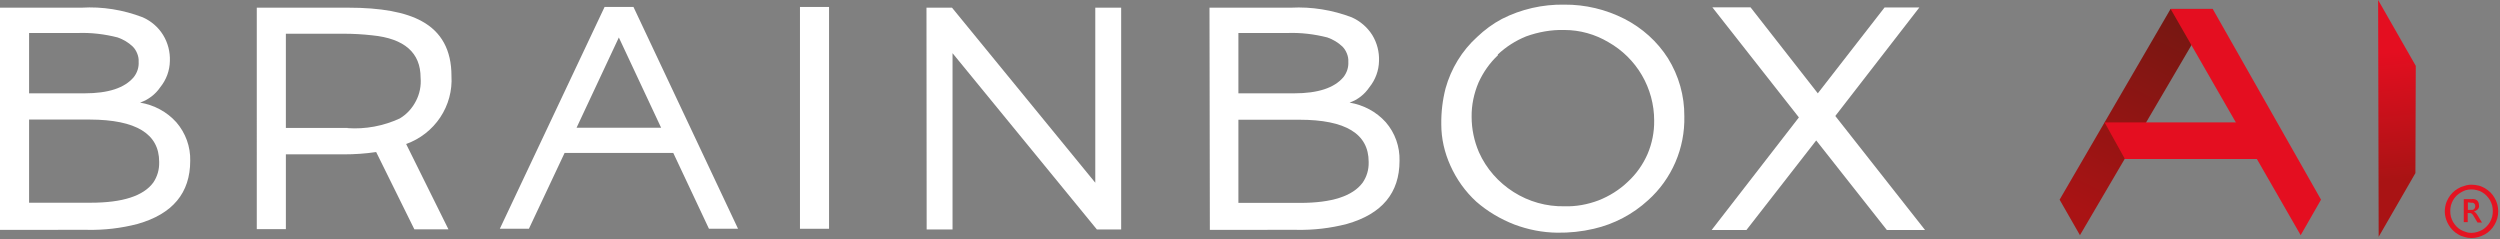
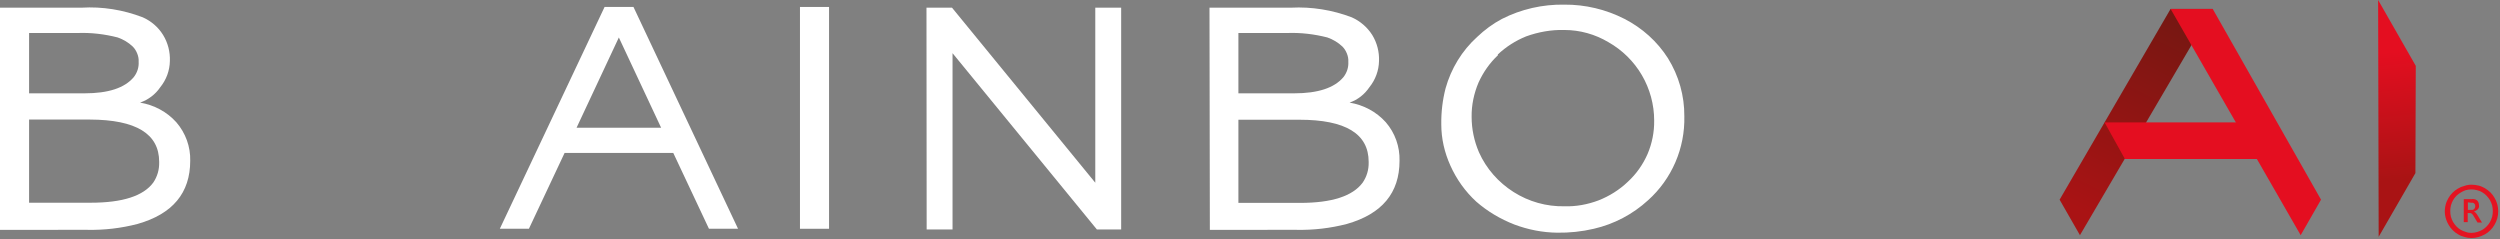
<svg xmlns="http://www.w3.org/2000/svg" version="1.1" id="Layer_1" x="0px" y="0px" viewBox="0 0 1401 134" style="enable-background:new 0 0 1401 134;" xml:space="preserve" width="1401" height="134">
  <rect x="0" y="0" width="1401" height="134" fill="#808080" stroke="none" />
  <style type="text/css">
	.st0{fill:#FFFFFF;}
	.st1{fill:url(#SVGID_1_);}
	.st2{fill:url(#SVGID_00000144322325092322694910000003829081448082463907_);}
	.st3{fill:url(#SVGID_00000126312162603193276030000015822096063241646255_);}
	.st4{fill:url(#SVGID_00000115515715116826887190000010240736298227067032_);}
	.st5{fill:#E41321;}
</style>
-   <path class="st0" d="M1008.1,65.8L959.6,4.1H981l37.7,48.2l37.4-48.1h19.5L1028.5,65l50.3,63.9h-21.4l-39.6-50.2l-39.1,50.2h-19.5  L1008.1,65.8z" />
  <linearGradient id="SVGID_1_" gradientUnits="userSpaceOnUse" x1="1220.839" y1="668.103" x2="1166.579" y2="774.037" gradientTransform="matrix(1 0 0 1 0 -656)">
    <stop offset="0" style="stop-color:#771712" />
    <stop offset="1" style="stop-color:#A91314" />
  </linearGradient>
  <path class="st1" d="M1240,5l-74.4,126.8l-11.4-19.9L1216.4,5H1240z" />
  <linearGradient id="SVGID_00000141413748854900379040000007252514050182152072_" gradientUnits="userSpaceOnUse" x1="1338.315" y1="685.296" x2="1344.875" y2="756.901" gradientTransform="matrix(1 0 0 1 0 -656)">
    <stop offset="0" style="stop-color:#E40E20" />
    <stop offset="1" style="stop-color:#A91314" />
  </linearGradient>
  <path style="fill:url(#SVGID_00000141413748854900379040000007252514050182152072_);" d="M1353.8,36.9l-0.2,60.1l-20.6,35.7  L1332.7,0L1353.8,36.9z" />
  <linearGradient id="SVGID_00000023991687867772137410000012264608481341075086_" gradientUnits="userSpaceOnUse" x1="23905.6" y1="734.85" x2="24561.5" y2="734.85" gradientTransform="matrix(1 0 0 1 0 -656)">
    <stop offset="0" style="stop-color:#E40E20" />
    <stop offset="1" style="stop-color:#A91314" />
  </linearGradient>
  <path style="fill:url(#SVGID_00000023991687867772137410000012264608481341075086_);" d="M1257.6,68.6h-78.2l11.4,20.5h80.6  L1257.6,68.6z" />
  <linearGradient id="SVGID_00000093149984327634384910000016431589859759224492_" gradientUnits="userSpaceOnUse" x1="8253.112" y1="-7728.903" x2="9483.212" y2="-9214.333" gradientTransform="matrix(1 0 0 1 0 -656)">
    <stop offset="0" style="stop-color:#E40E20" />
    <stop offset="1" style="stop-color:#A91314" />
  </linearGradient>
  <path style="fill:url(#SVGID_00000093149984327634384910000016431589859759224492_);" d="M1216.4,5l72.9,126.8l11.4-19.9L1240,5  H1216.4z" />
  <path class="st0" d="M0,4.3h45.7C57.4,3.6,69,5.5,80,9.7c4.7,2.1,8.7,5.5,11.4,9.9c2.7,4.4,4,9.5,3.8,14.6c-0.1,5.4-2,10.5-5.4,14.7  c-2.7,4-6.7,7-11.3,8.6c7.8,1.3,15,5.1,20.3,11c5.2,6,8,13.7,7.8,21.6c0,18-9.8,29.8-29.5,35.4c-9.2,2.4-18.7,3.5-28.2,3.3H0V4.3z   M47.4,52.3c13.3,0,22.4-3,27.5-9c2-2.5,3-5.6,2.8-8.7c0.1-1.6-0.2-3.1-0.8-4.6c-0.6-1.5-1.4-2.8-2.5-3.9c-2.4-2.3-5.3-4-8.4-5.1  c-7.4-1.9-15-2.8-22.7-2.5h-27v33.8C16.3,52.3,47.4,52.3,47.4,52.3z M89.2,90.7C89.2,75,76.3,67.1,50.4,67H16.3v46.6h34.6  c17.8,0,29.5-3.8,35-11.3c2.3-3.4,3.4-7.3,3.3-11.4V90.7z" />
-   <path class="st0" d="M253,42.5c0.5,8.3-1.7,16.4-6.3,23.3s-11.3,12.1-19.1,14.9l23.7,47.8h-19.1l-21.4-43.3  c-6,0.9-12.1,1.3-18.2,1.3h-32.4v41.9h-16.3V4.3h51.2c18.4,0,32.1,2.5,41.3,7.6C247.4,17.9,253,28.1,253,42.5z M194.8,71.8  c10,0.7,20.1-1.2,29.2-5.4c3.9-2.3,7-5.7,9.1-9.8c2.1-4,3-8.6,2.6-13.1c0-13.9-9-21.9-27.1-23.7c-5.3-0.6-10.7-0.9-16.1-0.9h-32.3  v52.8h34.6V71.8z" />
  <path class="st0" d="M519.2,4.3h14.3l80.3,98.1V4.3h14.5v124.3h-13.6l-80.9-98.8v98.8h-14.5L519.2,4.3L519.2,4.3z" />
  <path class="st0" d="M677.8,4.3h45.7c11.6-0.6,23.2,1.3,34,5.4c4.7,2.1,8.7,5.5,11.5,9.9c2.7,4.4,4,9.5,3.8,14.6  c-0.1,5.3-2,10.5-5.4,14.7c-2.7,4-6.5,7-11.1,8.6c7.8,1.3,15,5.1,20.3,11c5.2,6,7.9,13.7,7.7,21.6c0,18-9.8,29.8-29.5,35.4  c-9.2,2.4-18.7,3.5-28.3,3.3H678L677.8,4.3z M725.3,52.3c13.2,0,22.4-3,27.5-9c2-2.5,3-5.6,2.8-8.7c0.1-1.6-0.2-3.1-0.8-4.6  s-1.4-2.8-2.5-3.9c-2.4-2.3-5.3-4-8.4-5.1c-7.4-1.9-15.1-2.8-22.7-2.5H694v33.8C694,52.3,725.3,52.3,725.3,52.3z M767,90.7  c0-15.7-12.9-23.6-38.8-23.6H694v46.6h34.6c17.8,0,29.4-3.8,35-11.3c2.3-3.3,3.5-7.3,3.4-11.4V90.7z" />
  <path class="st0" d="M827.3,113c-6.2-5.7-11.1-12.6-14.5-20.2c-3.3-7.3-5.1-15.1-5.1-23.1c-0.1-6.8,0.7-13.6,2.4-20.2  c3.1-11.1,9.2-21.1,17.7-28.8c4.2-4,8.8-7.4,13.9-10.1c10.8-5.5,22.8-8.2,34.9-8c11.8-0.1,23.4,2.7,33.8,8  c9.9,5.1,18.3,12.6,24.3,22c6.1,9.8,9.3,21.1,9.2,32.6c0.2,8.8-1.5,17.6-5,25.7s-8.7,15.4-15.3,21.3c-8.6,7.9-19.1,13.4-30.4,16  c-6.8,1.6-13.7,2.3-20.6,2.2c-8.2-0.1-16.3-1.7-24-4.6C840.9,122.8,833.6,118.5,827.3,113z M839.4,31c-4.6,4.3-8.2,9.5-10.8,15.2  c-2.6,6.1-4,12.7-3.9,19.3c0,6.8,1.4,13.5,4.1,19.8c4.1,9.2,10.9,16.9,19.4,22.3s18.4,8.2,28.5,8c6.5,0.2,13-1,19.1-3.3  c6.1-2.4,11.7-5.9,16.4-10.4c4.8-4.4,8.5-9.7,11.1-15.6c2.5-5.9,3.8-12.3,3.7-18.8c0-8.9-2.4-17.7-6.9-25.4s-11-14.1-18.8-18.5  c-7.4-4.4-15.9-6.8-24.6-6.8c-7.3-0.2-14.6,1.1-21.5,3.6c-5.9,2.4-11.2,5.8-15.8,10.1V31z" />
  <path class="st0" d="M448.3,3.9h16.3v124.3h-16.3V3.9z" />
  <path class="st0" d="M397.3,128.2h16.3L355,3.9h-16.2l-58.7,124.3h16.3l20-42.5h60.9L397.3,128.2z M323.1,71.6L346.8,21l23.7,50.6  H323.1z" />
  <path class="st5" d="M1385,103.5c1.3,0,2.7,0.2,4,0.5s2.5,0.9,3.6,1.5c1.1,0.7,2.1,1.4,3,2.3s1.7,1.9,2.3,3c1.4,2.3,2.1,4.9,2.1,7.6  s-0.7,5.3-2.1,7.6c-0.6,1.1-1.4,2.1-2.3,3s-1.9,1.7-3,2.3s-2.3,1.1-3.6,1.5c-2.6,0.8-5.3,0.8-7.9,0c-1.3-0.3-2.5-0.8-3.6-1.5  c-1.1-0.6-2.1-1.4-3-2.3c-0.9-0.9-1.7-1.9-2.3-3c-1-1.7-1.7-3.6-2-5.6s-0.1-4,0.4-5.9c0.3-1.2,0.9-2.4,1.5-3.5s1.4-2.1,2.3-3  s1.9-1.7,3-2.3c1.1-0.7,2.3-1.2,3.6-1.5C1382.4,103.7,1383.7,103.5,1385,103.5z M1385,130.5c1.1,0,2.2-0.2,3.2-0.5s2-0.7,2.9-1.2  s1.7-1.2,2.4-1.9c0.7-0.7,1.4-1.6,1.9-2.5s0.9-1.9,1.2-2.9c0.5-2.1,0.5-4.3,0-6.4c-0.3-1-0.7-2-1.2-2.9s-1.2-1.7-1.9-2.5  c-0.7-0.7-1.5-1.4-2.4-1.9c-0.9-0.6-1.9-1-2.9-1.2c-2.1-0.6-4.4-0.6-6.5,0c-1.9,0.7-3.6,1.7-5.1,3.1c-0.7,0.7-1.4,1.6-1.9,2.5  s-0.9,1.9-1.2,2.9c-0.5,2.1-0.5,4.3,0,6.4c0.3,1,0.7,2,1.2,2.9s1.2,1.7,1.9,2.5c0.7,0.7,1.5,1.4,2.4,1.9s1.9,0.9,2.9,1.2  C1383,130.4,1384,130.5,1385,130.5z M1390.9,124.7h-2.5l-2.1-3.5l-0.5-0.8c-0.2-0.2-0.3-0.4-0.6-0.6c-0.2-0.2-0.4-0.3-0.7-0.4h-1.6  v5.1h-2.2v-12.9h4.3c0.5-0.1,1.1-0.1,1.6,0s1,0.3,1.4,0.6c0.4,0.3,0.7,0.7,0.9,1.2c0.2,0.5,0.3,1,0.3,1.5c0.1,0.4,0.1,0.8,0,1.2  c-0.1,0.4-0.3,0.8-0.6,1.1c-0.3,0.3-0.6,0.6-1,0.8c-0.4,0.2-0.8,0.4-1.2,0.5c0.5,0.3,0.9,0.6,1.2,1c0.3,0.4,0.7,0.8,0.9,1.3  L1390.9,124.7z M1383,113.4v4.2h1.8c0.3,0,0.6,0,1,0c0.3-0.1,0.5-0.3,0.7-0.5s0.4-0.4,0.5-0.7c0.2-0.6,0.2-1.2,0-1.8  c-0.1-0.2-0.3-0.4-0.5-0.6s-0.5-0.3-0.8-0.4h-0.9L1383,113.4z" />
</svg>